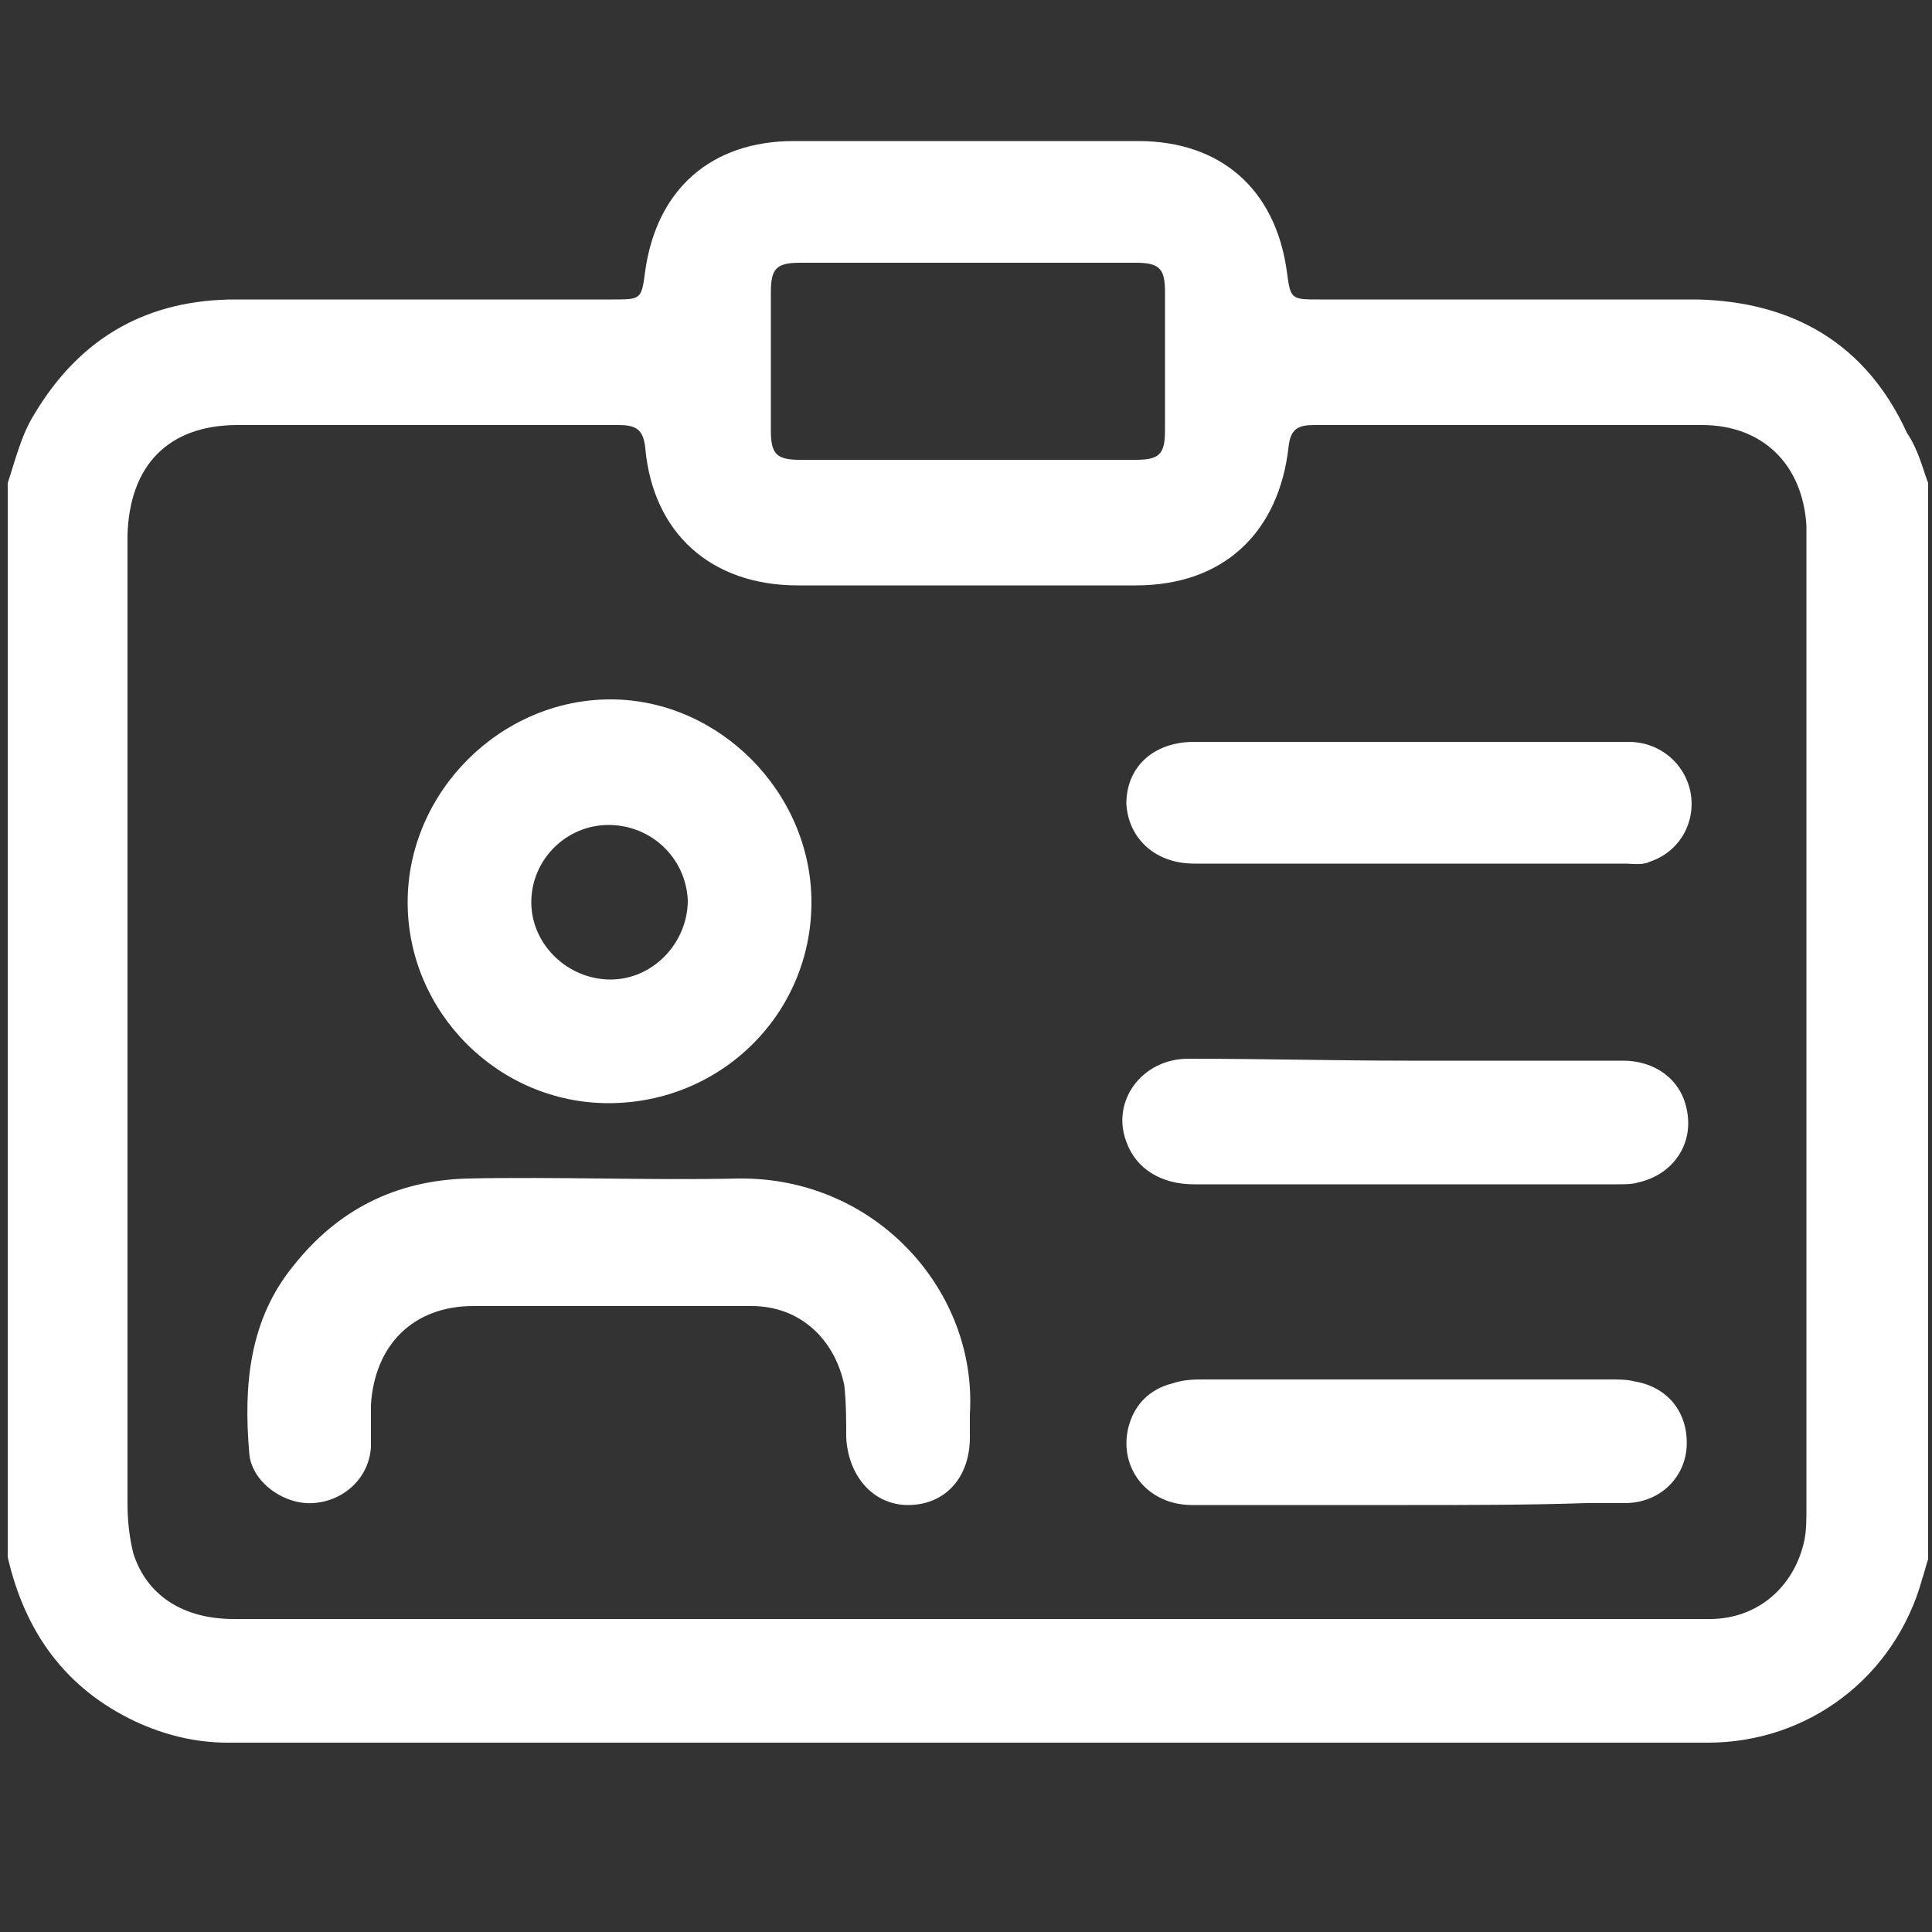
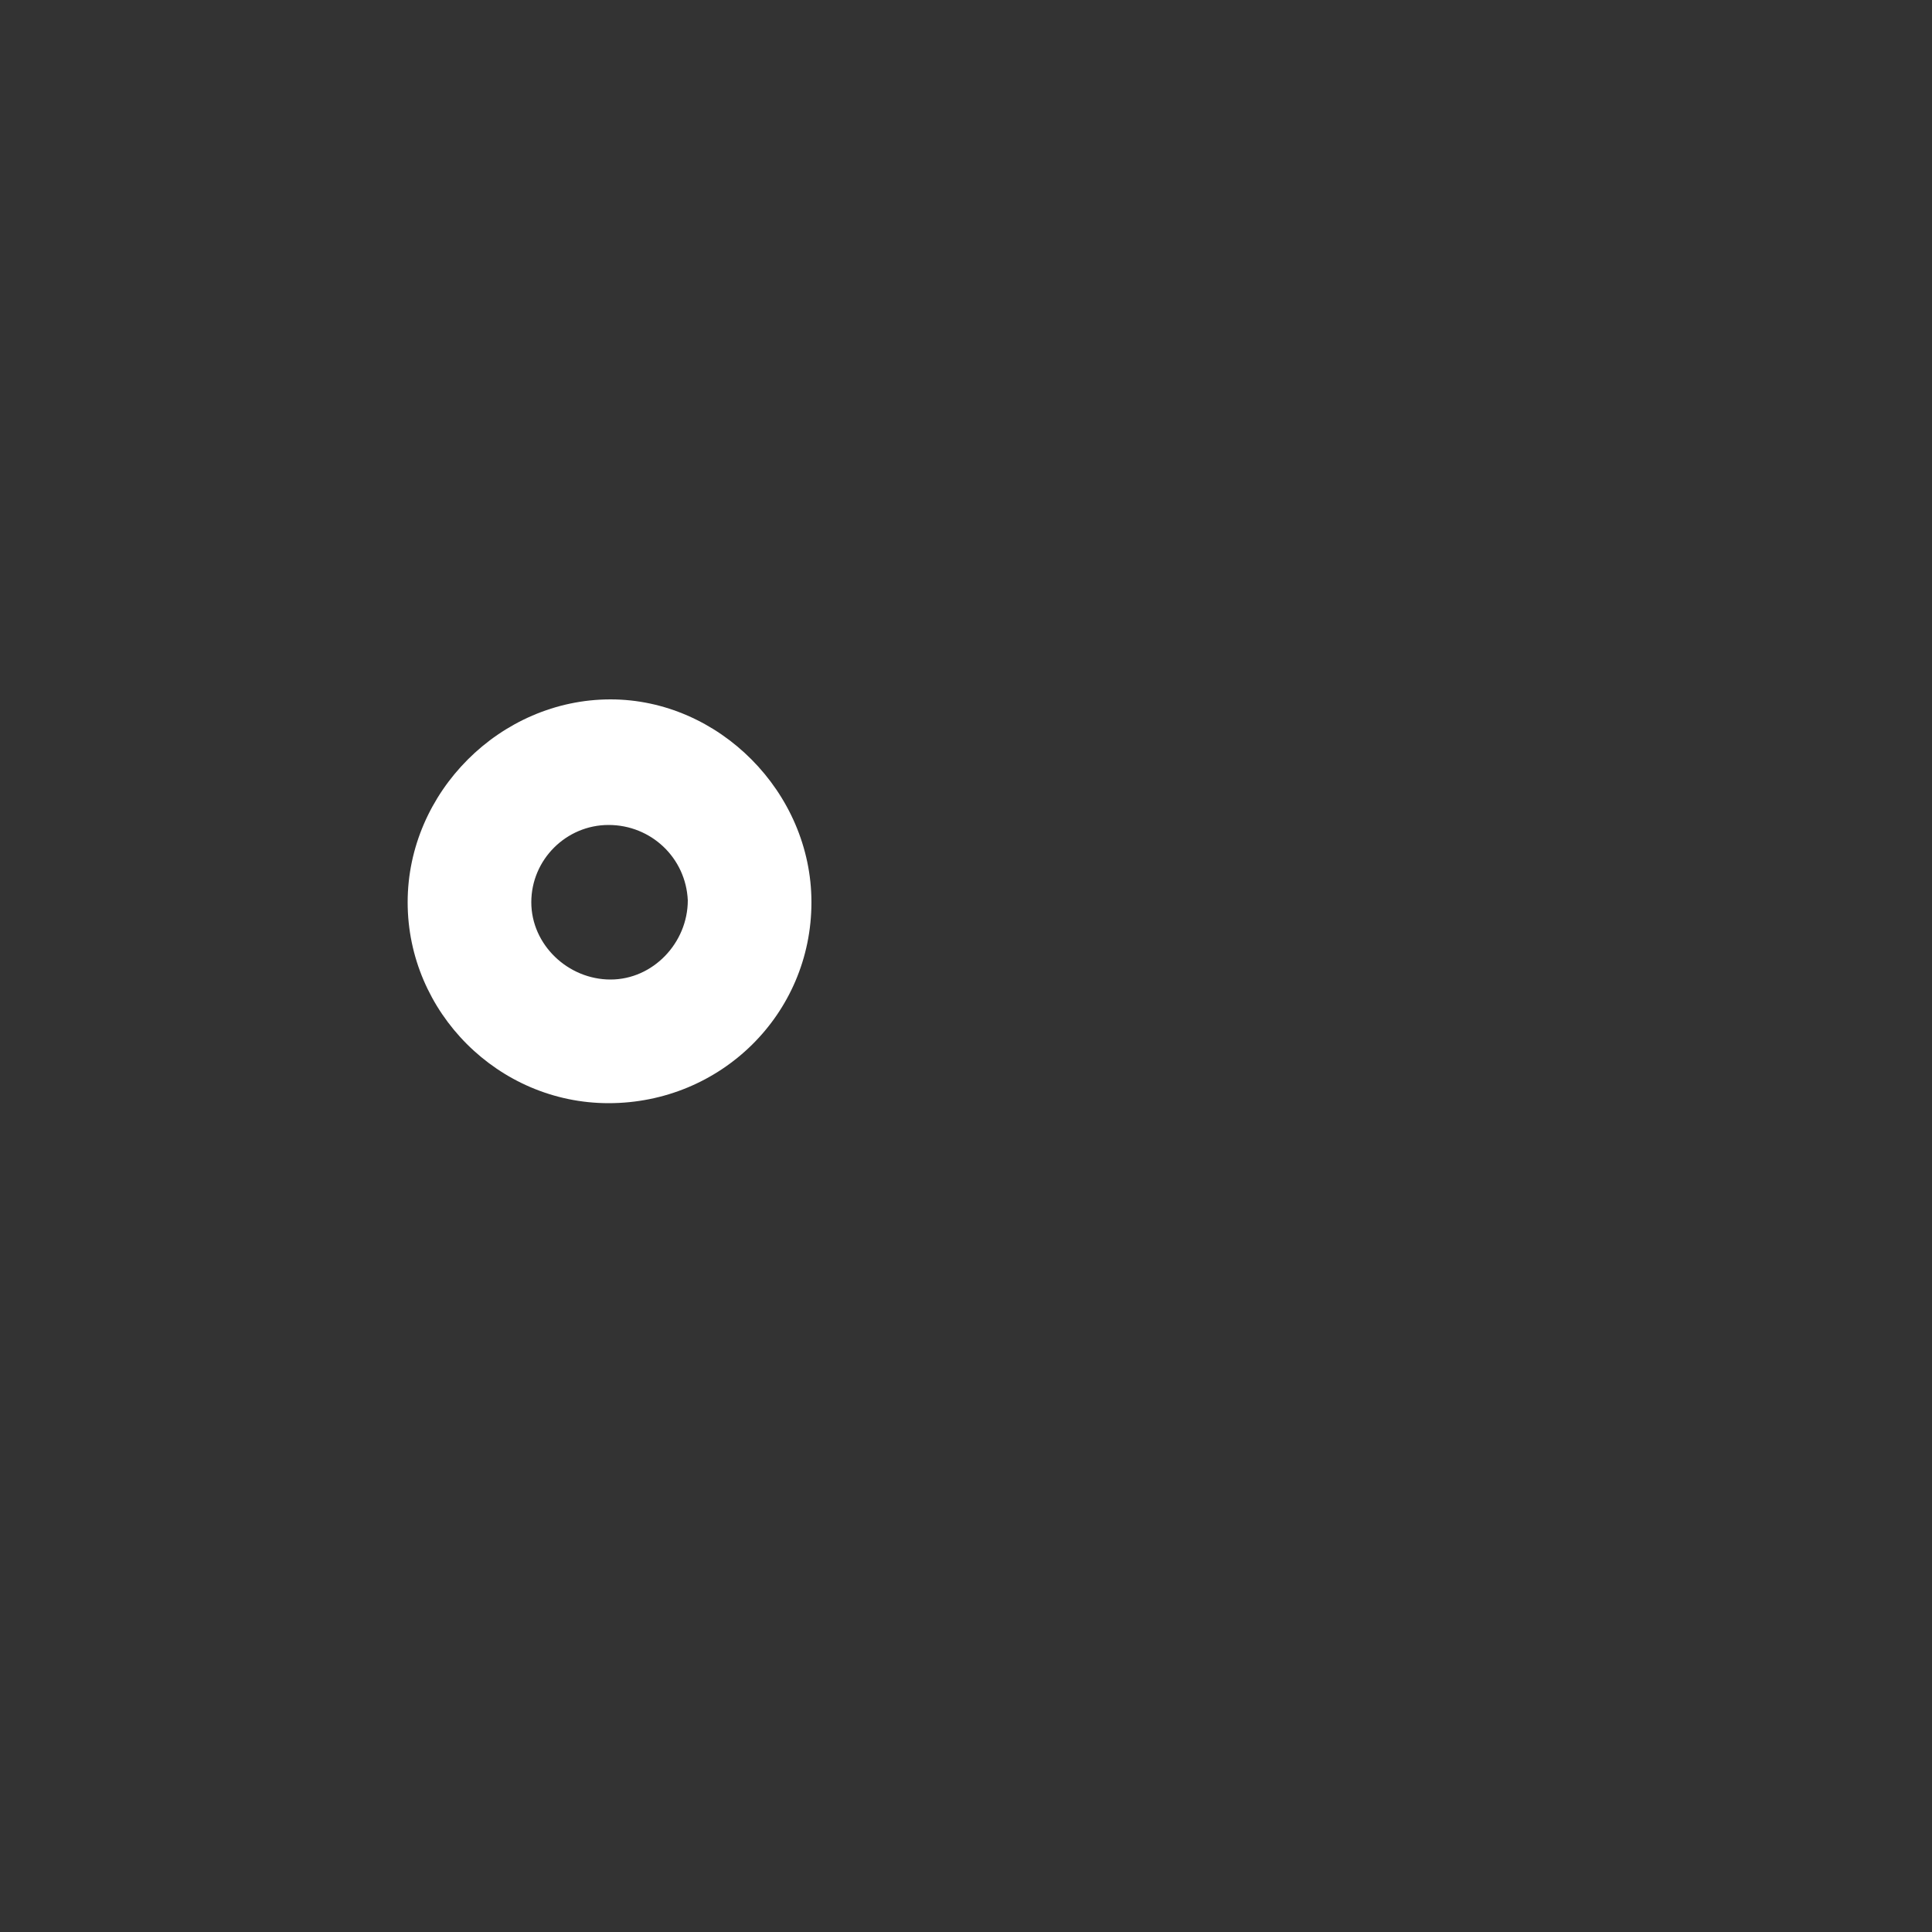
<svg xmlns="http://www.w3.org/2000/svg" version="1.1" id="Layer_1" x="0px" y="0px" viewBox="0 0 100 100" style="enable-background:new 0 0 100 100;" xml:space="preserve">
  <rect x="0" y="0" width="100" height="100" fill="#333333" stroke="none" />
  <style type="text/css">
	.st0{fill:#FFFFFF;}
</style>
  <g id="XMLID_1_">
-     <path id="XMLID_20_" class="st0" d="M50.1,23.8c2.9,0,5.8,0,8.7,0c1.2,0,1.5-0.3,1.5-1.5c0-2.4,0-4.8,0-7.2c0-1.2-0.3-1.5-1.5-1.5   c-5.8,0-11.6,0-17.4,0c-1.2,0-1.5,0.3-1.5,1.5c0,2.4,0,4.8,0,7.2c0,1.2,0.3,1.5,1.5,1.5C44.3,23.8,47.2,23.8,50.1,23.8z M50.1,83.8   c7.4,0,14.8,0,22.2,0c5.4,0,10.8,0,16.2,0c2.5,0,4.4-1.7,4.9-4.1c0.1-0.5,0.1-1.1,0.1-1.6c0-16.7,0-33.5,0-50.2c0-0.2,0-0.5,0-0.7   C93.3,24,91.2,22,88.1,22c-6.7,0-13.4,0-20.1,0c-0.8,0-1.2,0.2-1.3,1.1c-0.5,4.5-3.4,7.2-7.9,7.2c-5.8,0-11.6,0-17.5,0   c-4.5,0-7.5-2.7-7.9-7.1c-0.1-1-0.5-1.2-1.4-1.2c-6.6,0-13.1,0-19.7,0c-3.6,0-5.6,2.1-5.7,5.7c0,1.6,0,3.2,0,4.8   c0,15.1,0,30.3,0,45.4c0,0.8,0.1,1.7,0.3,2.5c0.7,2.2,2.6,3.4,5.2,3.4C24.9,83.8,37.5,83.8,50.1,83.8z M99.8,25v55.7   c-0.1,0.3-0.2,0.7-0.3,1c-1.4,5.1-5.9,8.5-11.1,8.5c-25.5,0-51.1,0-76.6,0c-1.7,0-3.3-0.4-4.8-1.1c-3.6-1.7-5.7-4.6-6.6-8.5V25   c0.4-1.2,0.7-2.5,1.4-3.6c2.4-4,5.9-5.9,10.4-5.9c6.5,0,13,0,19.5,0c1.5,0,1.5,0,1.7-1.5c0.6-4.2,3.4-6.7,7.7-6.7   c5.9,0,11.9,0,17.8,0c4.3,0,7.1,2.5,7.7,6.7c0.2,1.5,0.2,1.5,1.7,1.5c6.5,0,13,0,19.5,0c5,0.1,8.8,2.3,10.9,6.9   C99.3,23.3,99.5,24.2,99.8,25z" />
-     <path id="XMLID_7_" class="st0" d="M50.2,73.2c0,0.4,0,0.8,0,1.2c0,2.1-1.3,3.5-3.2,3.5c-1.8,0-3.1-1.5-3.2-3.5   c0-0.9,0-1.8-0.1-2.7c-0.5-2.4-2.3-4.1-4.8-4.1c-4.8,0-9.6,0-14.4,0c-3.1,0-5.1,2-5.3,5.1c0,0.7,0,1.5,0,2.2   c-0.1,1.6-1.4,2.8-3,2.9c-1.5,0.1-3.2-1.1-3.3-2.6c-0.3-3.5,0-6.9,2.3-9.7c2.3-2.9,5.3-4.4,9-4.5c4.7-0.1,9.3,0.1,14,0   C45.3,60.9,50.6,66.8,50.2,73.2z" />
    <path id="XMLID_16_" class="st0" d="M31.5,42.7c-2.2,0-4,1.8-4,4c0,2.2,1.9,4,4.1,4c2.2,0,4-1.9,4-4.1   C35.5,44.4,33.7,42.7,31.5,42.7z M31.5,57.1c-5.7,0-10.4-4.7-10.4-10.4c0-5.7,4.8-10.5,10.5-10.5C37.2,36.2,42,41,42,46.7   C42,52.5,37.3,57.1,31.5,57.1z" />
-     <path id="XMLID_4_" class="st0" d="M72.9,54.9c3.7,0,7.4,0,11.1,0c1.7,0,3,1,3.3,2.5c0.4,1.8-0.7,3.4-2.5,3.8   c-0.3,0.1-0.7,0.1-1.1,0.1c-7.3,0-14.6,0-21.9,0c-1.7,0-3-0.8-3.5-2.2c-0.8-2.1,0.8-4.3,3.2-4.3C65.4,54.8,69.2,54.9,72.9,54.9z" />
-     <path id="XMLID_3_" class="st0" d="M72.9,77.9c-3.7,0-7.5,0-11.2,0c-2.3,0-3.8-1.9-3.3-4c0.3-1.2,1.1-2,2.3-2.3   c0.6-0.2,1.1-0.2,1.7-0.2c7,0,14,0,20.9,0c0.5,0,0.9,0,1.3,0.1c1.8,0.3,2.8,1.7,2.7,3.4c-0.1,1.6-1.4,2.9-3.2,2.9c-0.7,0-1.4,0-2,0   C79.1,77.9,76,77.9,72.9,77.9L72.9,77.9z" />
-     <path id="XMLID_2_" class="st0" d="M72.9,44.7c-3.7,0-7.4,0-11.1,0c-2,0-3.4-1.3-3.5-3.1c0-1.9,1.4-3.2,3.5-3.2c7.5,0,15,0,22.5,0   c1.6,0,2.9,1.1,3.2,2.6c0.3,1.6-0.6,3.1-2.1,3.6c-0.4,0.2-0.9,0.1-1.3,0.1C80.3,44.7,76.6,44.7,72.9,44.7z" />
  </g>
</svg>